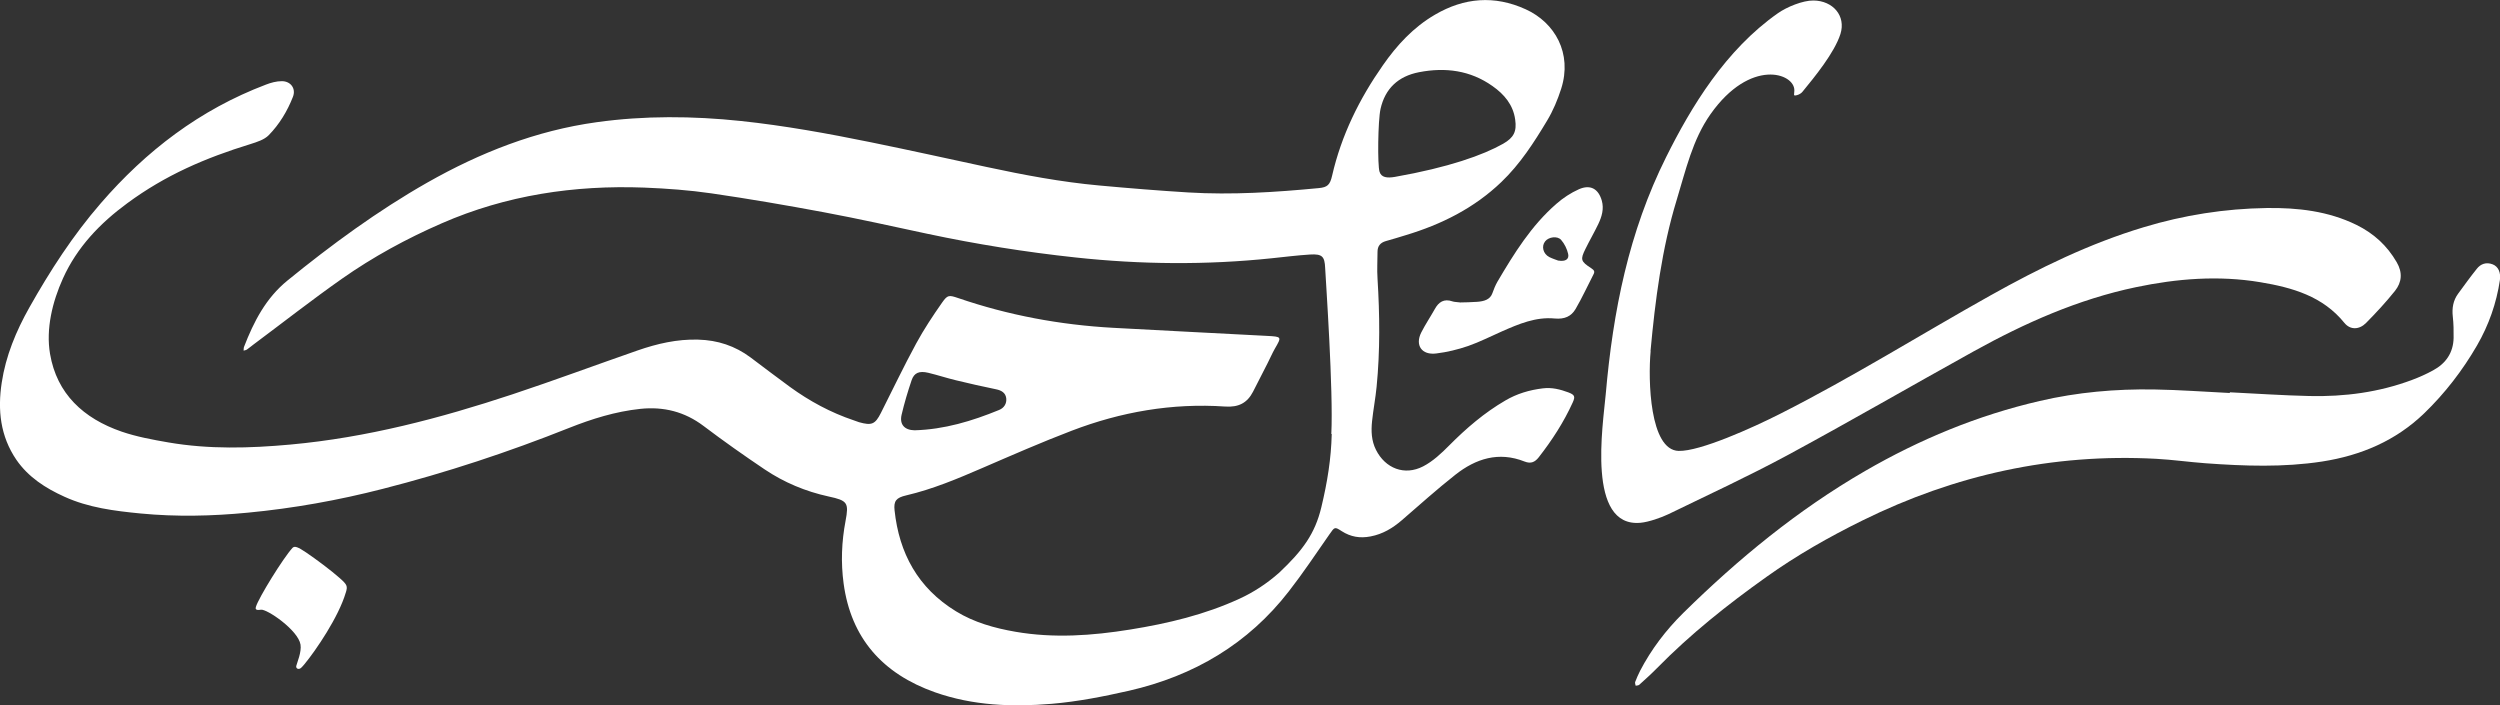
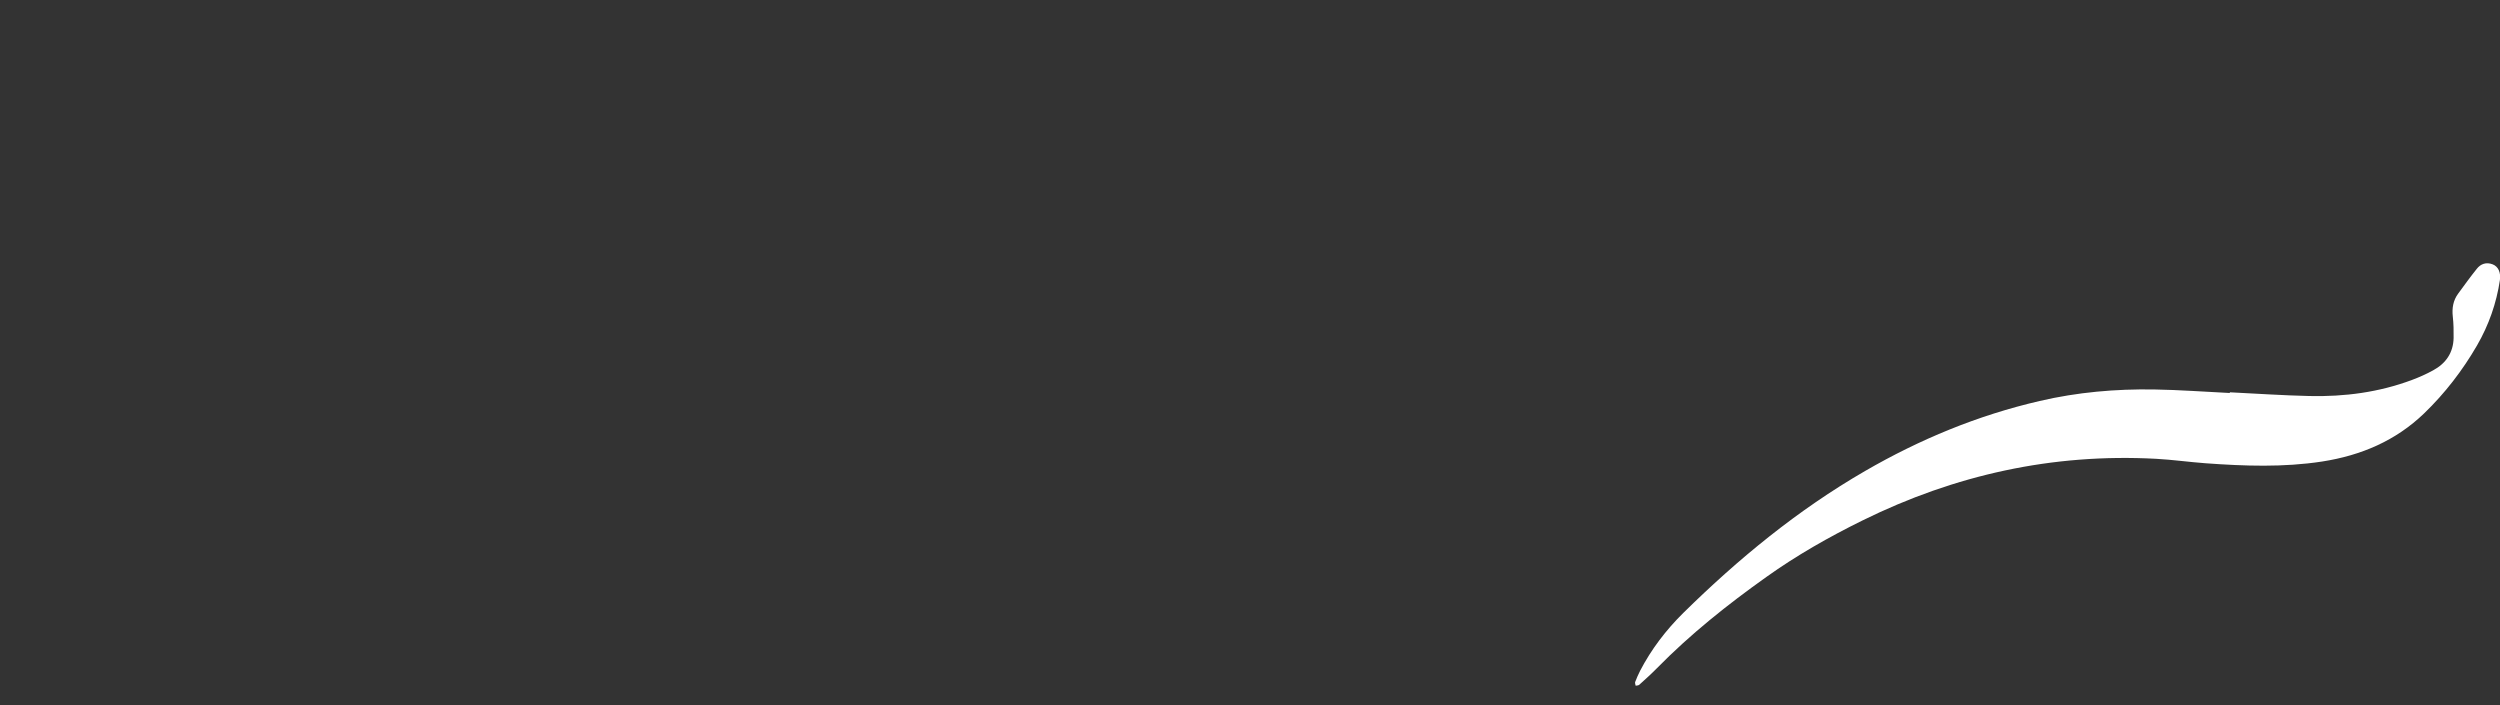
<svg xmlns="http://www.w3.org/2000/svg" viewBox="0 0 247.33 69.76" data-name="Layer 2" id="Layer_2">
  <rect x="0" y="0" width="247.33" height="69.76" fill="#333333" stroke="none" />
  <defs>
    <style>
      .cls-1 {
        fill: #fff;
      }
    </style>
  </defs>
  <g data-name="Layer 1" id="Layer_1-2">
    <g id="U5kVML.tif">
      <g>
-         <path d="M131.71,42.93c.21-4.24-.54-15.06-.61-16.42-.05-1.14-.29-1.4-1.49-1.33-1.27.08-2.53.24-3.79.37-6.48.68-12.95.62-19.43-.08-4.92-.53-9.8-1.31-14.64-2.34-3.41-.73-6.82-1.49-10.24-2.13-3.7-.69-7.41-1.33-11.13-1.87-2.2-.32-4.42-.48-6.64-.57-6.94-.26-13.66.75-20.03,3.53-3.49,1.52-6.81,3.33-9.9,5.5-2.97,2.09-5.83,4.33-8.74,6.5-.22.16-.42.34-.64.49-.09.06-.22.08-.33.11.01-.12,0-.26.04-.37.97-2.51,2.16-4.82,4.29-6.56,4.35-3.54,8.94-6.91,13.85-9.7,5.22-2.96,10.74-5.14,16.75-5.97,4.73-.66,9.5-.62,14.26-.12,4.34.46,8.62,1.24,12.89,2.11,3.82.78,7.62,1.62,11.43,2.44,3.68.79,7.38,1.49,11.13,1.83,2.94.27,5.88.51,8.82.69,4.32.26,8.62-.02,12.91-.43.85-.08,1.11-.31,1.32-1.24.91-3.97,2.68-7.57,5.02-10.91,1.38-1.98,3.01-3.76,5.16-5.01,2.88-1.68,5.87-1.94,8.97-.53,2.88,1.31,4.63,4.34,3.51,7.86-.35,1.09-.8,2.17-1.39,3.15-1.3,2.17-2.67,4.3-4.53,6.08-2.68,2.57-5.91,4.19-9.47,5.26-.65.2-1.3.4-1.95.58-.56.16-.83.5-.83,1.06,0,.88-.06,1.77,0,2.65.22,3.57.26,7.14-.09,10.7-.11,1.14-.33,2.27-.45,3.41-.1.97-.07,1.93.39,2.84.92,1.83,2.82,2.58,4.66,1.63.97-.5,1.82-1.3,2.59-2.08,1.68-1.69,3.47-3.23,5.55-4.44,1.14-.67,2.38-1.04,3.71-1.2.9-.11,1.71.1,2.52.4.63.24.7.41.43,1-.88,1.94-2.04,3.73-3.36,5.42-.37.47-.77.67-1.4.42-2.57-1.02-4.83-.28-6.84,1.3-1.83,1.44-3.56,3-5.32,4.52-.9.77-1.87,1.36-3.08,1.59-1.04.2-1.96.05-2.85-.52-.71-.46-.7-.42-1.22.32-1.32,1.89-2.6,3.82-4.02,5.64-4.01,5.17-9.35,8.35-15.82,9.83-2.52.57-5.05,1.07-7.63,1.29-3.92.33-7.8.18-11.55-1.14-5.21-1.84-8.31-5.38-9.04-10.76-.28-2.07-.2-4.14.19-6.19.34-1.8.2-2.02-1.67-2.42-2.29-.5-4.41-1.39-6.33-2.68-2.05-1.38-4.08-2.81-6.05-4.3-1.87-1.41-3.94-1.93-6.25-1.69-2.46.26-4.79.99-7.06,1.89-6,2.39-12.14,4.42-18.41,6.02-4.39,1.13-8.85,1.93-13.37,2.36-3.52.34-7.07.42-10.6.08-2.57-.25-5.15-.57-7.54-1.66-1.88-.85-3.57-1.94-4.75-3.65C.02,43.14-.24,40.55.17,37.86c.4-2.65,1.42-5.1,2.73-7.43,2.05-3.64,4.31-7.14,7.07-10.32,4.48-5.18,9.8-9.26,16.34-11.74.49-.19,1.04-.34,1.57-.34.89,0,1.42.74,1.1,1.55-.55,1.41-1.34,2.72-2.4,3.8-.43.44-1.16.67-1.79.87-4.49,1.38-8.43,3.08-12.19,5.85-2.71,1.99-4.98,4.36-6.37,7.44-1.05,2.32-1.7,5-1.28,7.47.67,3.95,3.31,6.39,7.08,7.69,1.49.51,3.07.8,4.63,1.07,4.01.69,8.04.58,12.08.21,7.55-.69,14.8-2.6,21.93-4.96,4.16-1.38,8.27-2.91,12.41-4.35,1.93-.67,3.91-1.13,5.99-1.07,1.93.05,3.65.62,5.18,1.76,1.3.97,2.58,1.96,3.89,2.91,1.94,1.41,4.04,2.55,6.34,3.32.17.06.34.13.51.18,1.25.35,1.59.21,2.16-.92,1.16-2.29,2.26-4.61,3.49-6.87.76-1.4,1.65-2.74,2.56-4.04.55-.78.68-.76,1.6-.45,4.96,1.7,10.07,2.65,15.31,2.94,5.08.28,10.16.53,15.24.8,1.47.08,1.46.08.77,1.27-.26.46-.47.95-.71,1.42-.48.95-.97,1.89-1.45,2.84-.57,1.1-1.42,1.55-2.75,1.46-5.25-.36-10.32.53-15.18,2.39-2.99,1.14-5.93,2.43-8.87,3.7-2.45,1.06-4.9,2.09-7.51,2.7-.99.23-1.25.55-1.15,1.48.45,4.22,2.3,7.68,6.08,9.99,1.79,1.1,3.8,1.66,5.87,2.02,3.81.66,7.59.39,11.37-.22,3.73-.6,7.38-1.47,10.81-3.05,1.39-.64,2.7-1.49,3.93-2.58,2.32-2.19,3.53-3.84,4.16-6.46.61-2.54.97-4.82,1.03-7.25ZM136.48,16.99c.18.58.75.64,1.52.51,5.33-.94,8.73-2.16,10.71-3.28,1.05-.6,1.36-1.21,1.19-2.39-.2-1.46-1.08-2.5-2.25-3.32-2.19-1.55-4.65-1.87-7.25-1.37-2.08.4-3.37,1.63-3.82,3.63-.26,1.16-.31,5.57-.1,6.22ZM90.47,42.57c2.94-.08,5.69-.91,8.37-2.01.5-.2.77-.64.71-1.16-.07-.54-.47-.78-1.02-.89-1.33-.27-2.64-.57-3.96-.89-.92-.22-1.82-.52-2.74-.74-.89-.21-1.39,0-1.64.73-.38,1.12-.72,2.26-.99,3.41-.23.97.28,1.53,1.28,1.55Z" class="cls-1" />
-         <path d="M163.3,34.75c-.26,2.84-.1,9.78,2.77,9.86,2.09.06,7.27-2.26,10.12-3.71,7.07-3.58,13.8-7.79,20.71-11.66,4.84-2.71,9.82-5.15,15.18-6.76,3.96-1.2,8.03-1.84,12.18-1.9,3.06-.04,6.08.3,8.87,1.67,1.71.84,3.03,2.05,3.98,3.69.6,1.03.51,1.98-.17,2.84-.89,1.11-1.86,2.16-2.86,3.17-.67.68-1.56.71-2.14,0-2.13-2.64-5.14-3.5-8.32-4.03-4.13-.69-8.24-.36-12.3.49-5.73,1.2-11,3.55-16.06,6.35-6.1,3.38-12.14,6.88-18.28,10.2-4.04,2.18-7.79,3.9-11.92,5.91-.71.34-1.96.78-2.76.85-5.35.49-3.71-9.68-3.44-12.73.72-8.23,2.28-16.04,5.97-23.44,2.48-4.98,5.87-10.6,11.06-14.24.88-.62,2.46-1.27,3.52-1.26,1.93.02,3.23,1.52,2.67,3.31-.59,1.86-2.57,4.27-3.75,5.71-.2.25-.52.36-.74.38-.05,0-.1-.02-.1-.08.01-.16.03-.29.03-.42.03-1.73-4.36-3.22-8.29,2.34-1.79,2.53-2.46,5.58-3.35,8.49-1.47,4.8-2.13,9.94-2.59,14.96Z" class="cls-1" />
        <path d="M220.59,38.81c2.63.13,5.26.31,7.89.37,3.47.08,6.88-.37,10.14-1.59.72-.27,1.42-.58,2.09-.95,1.28-.69,2-1.76,2.03-3.21.01-.7,0-1.41-.08-2.11-.09-.83.03-1.59.53-2.27.6-.82,1.2-1.65,1.84-2.45.39-.5.94-.69,1.57-.45.55.21.83.8.72,1.56-.34,2.29-1.1,4.45-2.26,6.46-1.43,2.47-3.16,4.72-5.23,6.72-2.81,2.71-6.24,4.17-10.1,4.77-3.84.59-7.69.45-11.54.17-1.63-.12-3.25-.35-4.88-.44-10.25-.55-19.9,1.59-29.03,6.09-3.33,1.64-6.53,3.46-9.53,5.6-3.84,2.73-7.52,5.66-10.82,9.02-.56.57-1.16,1.11-1.76,1.65-.08.07-.23.06-.35.09-.02-.13-.09-.27-.05-.37.14-.37.3-.73.48-1.09,1.11-2.14,2.56-4.04,4.29-5.75,5.44-5.35,11.3-10.17,17.97-14.03,5.41-3.13,11.14-5.51,17.28-6.93,3.73-.87,7.51-1.2,11.33-1.14,2.5.04,4.99.23,7.48.35,0-.02,0-.05,0-.07Z" class="cls-1" />
-         <path d="M144.53,29.92c.35-.01.98-.01,1.61-.06.68-.05,1.28-.22,1.5-.84.14-.4.3-.79.51-1.16,1.64-2.78,3.33-5.52,5.82-7.69.66-.58,1.43-1.09,2.24-1.45,1.14-.5,1.93-.03,2.26,1.13.23.82,0,1.58-.34,2.3-.4.84-.87,1.64-1.28,2.48-.52,1.05-.47,1.23.58,1.91.29.19.37.33.21.62-.59,1.14-1.12,2.31-1.77,3.42-.43.72-1.08,1.02-2.06.93-1.86-.18-3.55.54-5.21,1.27-1.12.49-2.2,1.05-3.35,1.45-1.02.35-2.09.61-3.16.74-1.43.18-2.12-.81-1.48-2.08.4-.79.9-1.53,1.33-2.3.39-.71.91-1.07,1.77-.77.17.06.36.05.83.11ZM154.18,25.78c.68.12,1.08-.13.96-.66-.11-.49-.36-1-.69-1.38-.37-.43-1.24-.3-1.58.13-.4.49-.21,1.24.4,1.56.32.16.67.27.91.36Z" class="cls-1" />
-         <path d="M34.21,58.62c-.7,2.4-2.95,5.71-4.09,7.09-.09.11-.24.28-.34.37-.25.21-.53.05-.47-.2.08-.33.54-1.37.42-2.11-.23-1.43-3.34-3.55-3.92-3.45s-.54-.12-.49-.29c.25-.86,2.71-4.85,3.63-5.84.21-.19.51-.09,1.34.47.96.65,2.49,1.79,3.33,2.54.73.65.79.79.59,1.43Z" class="cls-1" />
      </g>
    </g>
  </g>
</svg>